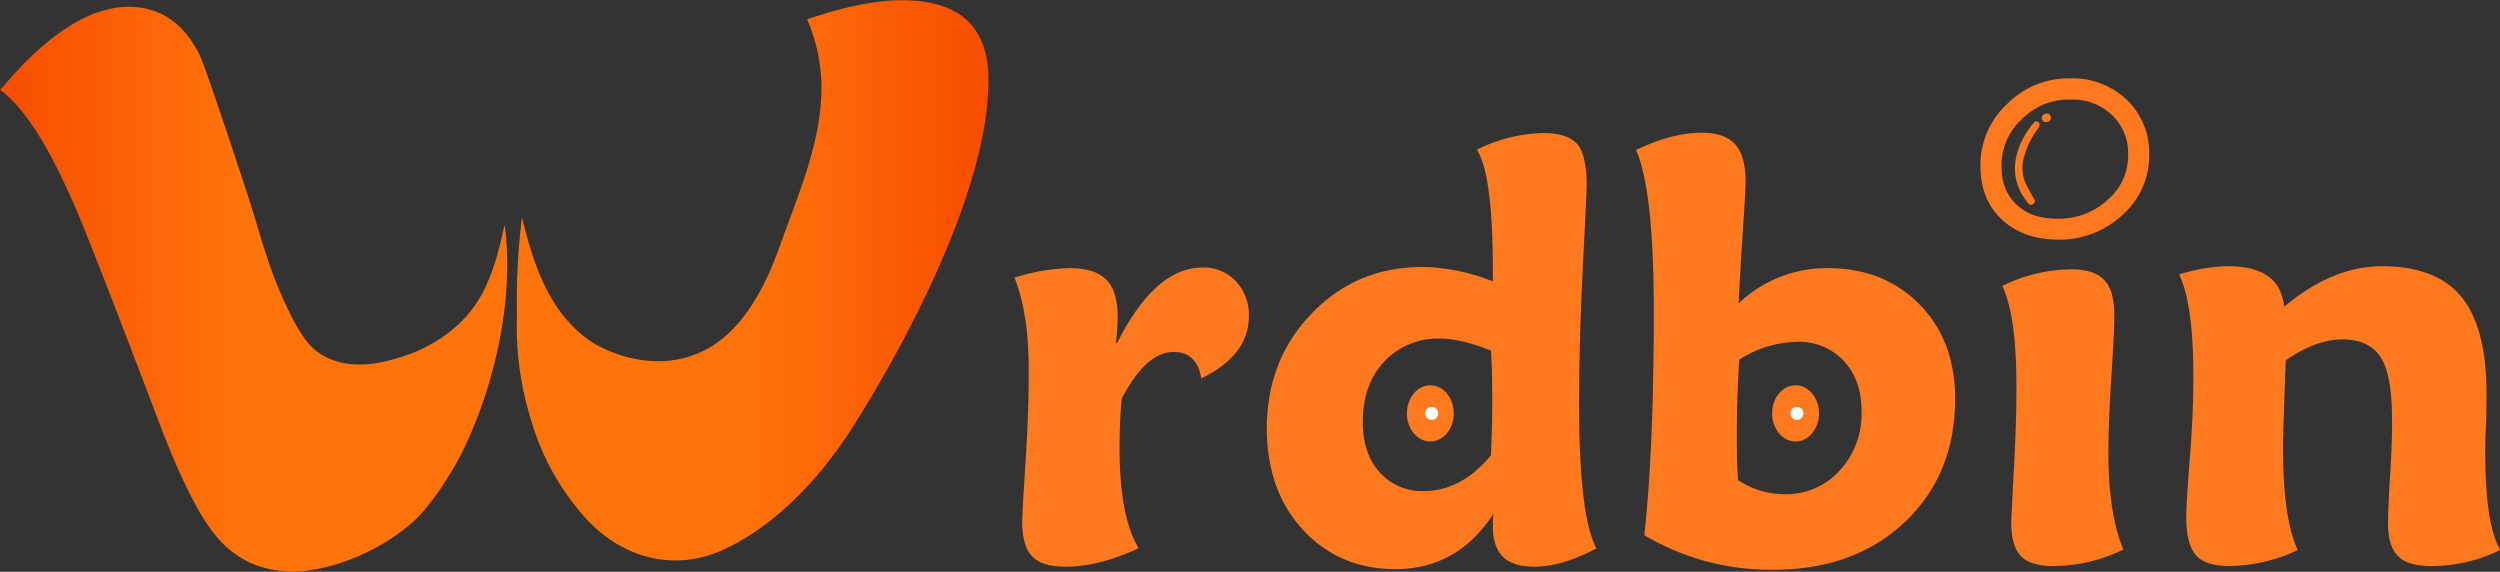
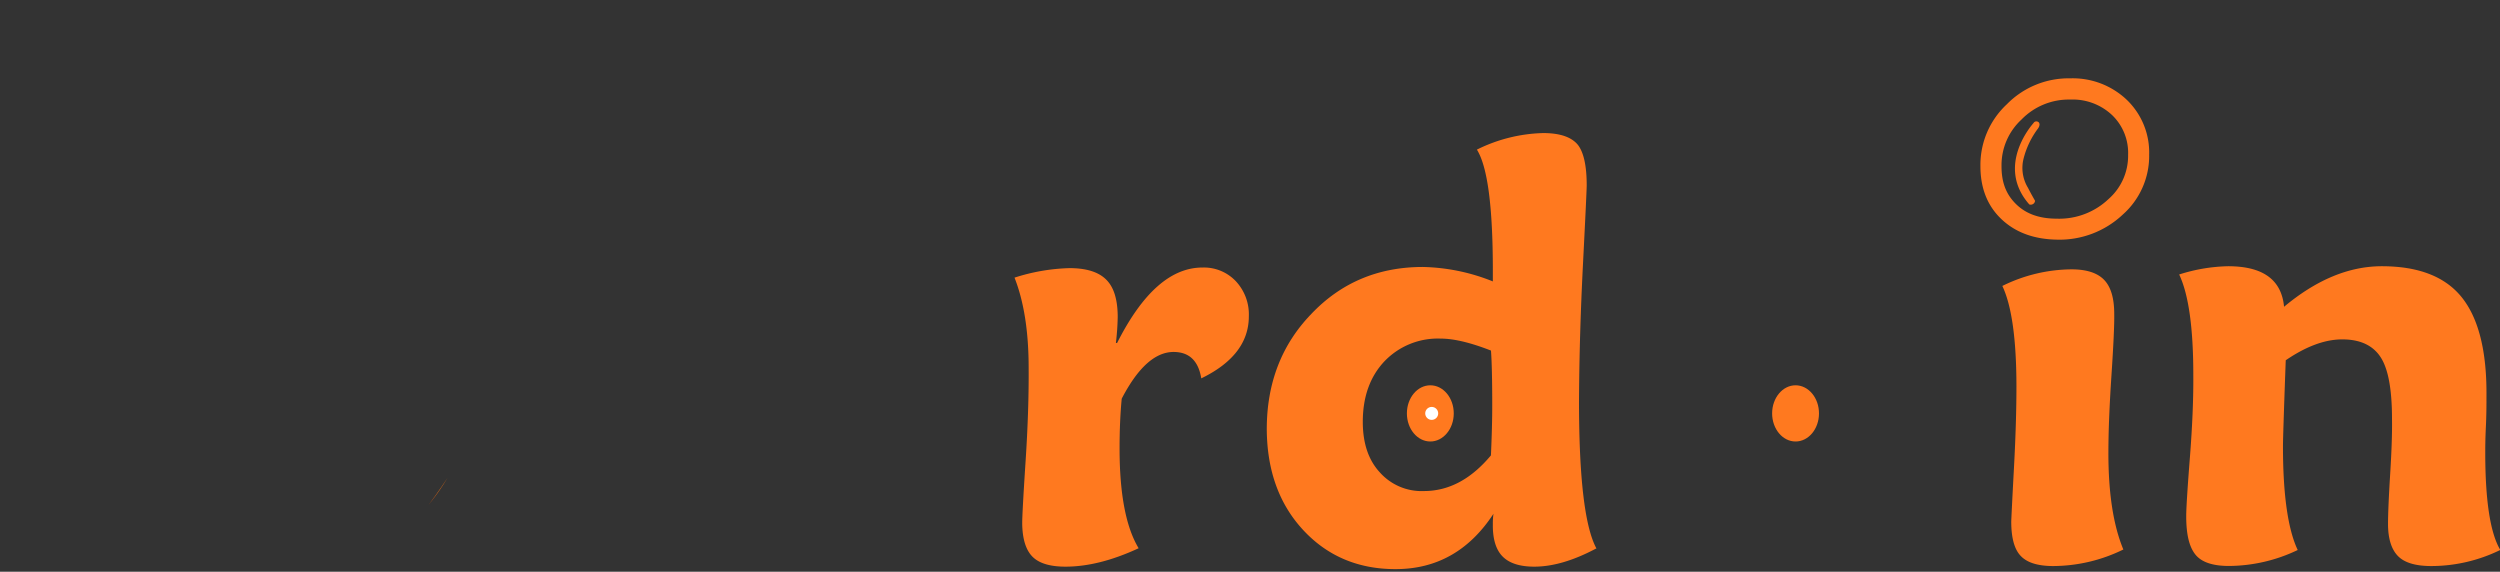
<svg xmlns="http://www.w3.org/2000/svg" xmlns:xlink="http://www.w3.org/1999/xlink" id="Layer_1" data-name="Layer 1" viewBox="0 0 578.26 132.24">
  <rect x="0" y="0" width="578.26" height="132.24" fill="#333333" stroke="none" />
  <defs>
    <style>.cls-1{fill:#fff;}.cls-2{fill:#ff791f;}.cls-3{fill:url(#linear-gradient);}.cls-4{fill:url(#linear-gradient-2);}.cls-5{fill:url(#linear-gradient-3);}.cls-6{fill:url(#linear-gradient-4);}</style>
    <linearGradient id="linear-gradient" x1="237.15" y1="292.24" x2="346.26" y2="292.24" gradientUnits="userSpaceOnUse">
      <stop offset="0.48" stop-color="#ff740a" />
      <stop offset="1" stop-color="#f74d00" />
    </linearGradient>
    <linearGradient id="linear-gradient-2" x1="117.62" y1="294.34" x2="234.94" y2="294.34" gradientUnits="userSpaceOnUse">
      <stop offset="0" stop-color="#f74d00" />
      <stop offset="0.48" stop-color="#ff740a" />
    </linearGradient>
    <linearGradient id="linear-gradient-3" x1="216.74" y1="341.08" x2="221.14" y2="341.08" xlink:href="#linear-gradient-2" />
    <linearGradient id="linear-gradient-4" x1="216.2" y1="344.9" x2="216.22" y2="344.9" xlink:href="#linear-gradient-2" />
  </defs>
  <title>wrdbin logo</title>
  <path class="cls-1" d="M221.66,293l0,0h0A0,0,0,0,0,221.66,293Z" transform="translate(-117.62 -227.42)" />
  <path class="cls-2" d="M376,306.77q8.81-17.47,19.75-17.47a10.16,10.16,0,0,1,7.68,3.12,11.23,11.23,0,0,1,3.05,8.17q0,9-11,14.35-1-6.1-6.4-6.11-6.39,0-12,10.8-.5,5.19-.5,11.51,0,15.78,4.41,23.09-9.17,4.26-16.91,4.26-5.4,0-7.68-2.34t-2.34-7.67q0-2.42.78-14.35t.71-21.6q0-12.58-3.27-20.89a45,45,0,0,1,12.72-2.2q5.89,0,8.53,2.7c1.75,1.75,2.62,4.62,2.62,8.59a57.15,57.15,0,0,1-.42,6Z" transform="translate(-117.62 -227.42)" />
  <path class="cls-2" d="M486.93,354.23q-7.95,4.26-14.42,4.26-5,0-7.32-2.34t-2.27-7.39a17,17,0,0,1,.14-2.49q-8.38,12.8-22.66,12.79-12.93,0-21.31-9t-8.46-23.37q0-16,10.3-26.65,10.31-10.86,25.79-10.87a45.72,45.72,0,0,1,16.2,3.34v-2.63q0-22-3.69-27.85a36.32,36.32,0,0,1,15.34-3.83q5.76,0,8,2.7c1.37,1.75,2.06,4.88,2.06,9.37q0,1.42-.85,18.05t-.93,31.9q0,26.51,4,34Zm-24.15-33q0-8.75-.29-12.72-7.1-2.78-11.65-2.77a17.07,17.07,0,0,0-13,5.26q-5,5.32-5,14,0,7.39,3.91,11.65A12.93,12.93,0,0,0,447,341q8.6,0,15.48-8.25Q462.78,326,462.78,321.27Z" transform="translate(-117.62 -227.42)" />
-   <path class="cls-2" d="M540.36,289.44q13,0,21.24,8.38t8.25,21.81q0,17.47-11.59,28.49t-30.4,11.09a57.34,57.34,0,0,1-29.91-8q2.19-19.54,2.2-51.79,0-28.14-4.12-37.3,8.31-4,15.2-4c3.55,0,6.14.9,7.75,2.7s2.41,4.69,2.41,8.66c0,.9-.16,4-.5,9.24q-.71,10.52-1.13,18.9A29.38,29.38,0,0,1,540.36,289.44Zm-10,52.29a16.66,16.66,0,0,0,12.72-5.4,19.25,19.25,0,0,0,5.12-13.78q0-7.26-4.12-11.66a14.05,14.05,0,0,0-10.73-4.4,25.34,25.34,0,0,0-13.43,4.12q-.57,8.75-.57,17.69c0,4.55.1,7.93.29,10.16A19.35,19.35,0,0,0,530.34,341.73Z" transform="translate(-117.62 -227.42)" />
  <path class="cls-2" d="M605.3,332.14q0-7.18.71-17.91t.64-14.21q0-5.46-2.35-7.88t-7.53-2.42a36.58,36.58,0,0,0-16,3.84q3.25,6.88,3.26,23.23,0,8.18-.56,18.61t-.64,12.65q0,5.61,2.13,7.89c1.46,1.61,4,2.41,7.6,2.41a37.07,37.07,0,0,0,16.2-3.83Q605.29,346.2,605.3,332.14Z" transform="translate(-117.62 -227.42)" />
  <path class="cls-2" d="M695.88,354.66A36.28,36.28,0,0,1,680,358.35c-3.6,0-6.16-.75-7.68-2.27s-2.34-4-2.34-7.46q0-3.48.5-11.58t.42-12.72c0-6.53-.8-11.18-2.41-13.92q-2.64-4.48-9.1-4.48-6,0-13.07,4.83-.64,17.55-.64,19.89,0,16.77,3.41,24a37.23,37.23,0,0,1-15.91,3.69c-3.74,0-6.33-.87-7.75-2.63s-2.13-4.61-2.13-8.88q0-2.7.85-13.57t.79-19.11q0-16.34-3.27-23.23A39.52,39.52,0,0,1,633,289q12.07,0,12.93,9.38Q657.16,289,668.53,289q12.86,0,18.61,7.32t5.61,22.73c0,1.9,0,4.29-.14,7.18s-.14,4.86-.14,5.9q0,16.49,3.41,22.38Z" transform="translate(-117.62 -227.42)" />
  <ellipse class="cls-2" cx="330.84" cy="95.62" rx="5.42" ry="6.5" />
  <circle class="cls-1" cx="331.16" cy="95.62" r="1.5" />
  <ellipse class="cls-2" cx="415.32" cy="95.62" rx="5.42" ry="6.5" />
-   <circle class="cls-1" cx="415.64" cy="95.62" r="1.5" />
-   <path class="cls-2" d="M592,254.63a1,1,0,0,1-.32.74,1.18,1.18,0,0,1-.82.31,1,1,0,0,1-.69-.26.86.86,0,0,1-.26-.65,1,1,0,0,1,.33-.77,1.1,1.1,0,0,1,.79-.32,1,1,0,0,1,.7.27A.91.91,0,0,1,592,254.63Z" transform="translate(-117.62 -227.42)" />
  <path class="cls-2" d="M609.66,250.61a18.14,18.14,0,0,0-13.17-5.07,20,20,0,0,0-14.68,6,19.14,19.14,0,0,0-6.11,14.32q0,7.63,4.85,12.24t12.82,4.75a21.34,21.34,0,0,0,15.25-5.79,18.13,18.13,0,0,0,6.11-13.85A16.9,16.9,0,0,0,609.66,250.61Zm-4.36,22.88A16.55,16.55,0,0,1,593.37,278c-4,0-7.1-1.09-9.41-3.35s-3.38-5-3.38-8.76a14.36,14.36,0,0,1,4.61-10.81,15.25,15.25,0,0,1,11.3-4.63,13.28,13.28,0,0,1,9.77,3.69,12.12,12.12,0,0,1,3.6,9.1A13.31,13.31,0,0,1,605.3,273.49Z" transform="translate(-117.62 -227.42)" />
  <path class="cls-2" d="M588,255.86S579,265.62,587,274.7a1,1,0,0,0,1.34-.84s-.77-1.3-1.64-3a8.84,8.84,0,0,1-1-6.83,19.64,19.64,0,0,1,3.36-6.94C590.05,255.54,588.4,255.11,588,255.86Z" transform="translate(-117.62 -227.42)" />
-   <path class="cls-3" d="M346.26,245.94c0,33.11-32.57,82.07-32.63,82.16-7,10.47-16.64,20.76-28.22,26.25s-23.68,2.33-32.25-7a57.85,57.85,0,0,1-12.63-22.56,72.55,72.55,0,0,1-3.34-24.45,159.91,159.91,0,0,1,1.16-22.63c1.51,6,3.18,12,6.1,17.42s7.2,10.31,12.8,12.91c7.09,3.29,15.14,4.14,22.4.85,9.6-4.34,15-15.14,18.35-24.57,4.3-12.15,9.64-23.85,9.64-37a40.65,40.65,0,0,0-3.33-15.43q12.92-4.41,21.84-4.41Q346.25,227.42,346.26,245.94Z" transform="translate(-117.62 -227.42)" />
-   <path class="cls-4" d="M221.14,337.94c-2,3.06-3.61,5.23-4.4,6.28l-.15.19-.37.48h0c-6.92,8.45-20.9,14.77-31.2,14.75a25.43,25.43,0,0,1-9.43-2,22.79,22.79,0,0,1-8.28-6.57q-5.73-7.06-12.92-26-16.65-43.82-19.71-50.47-8.92-20.51-17-26.37Q133.71,229,147.44,229q10.67,0,16.25,10.91,1.45,2.94,11.05,32.1c2.82,8.59,4.36,15.4,7.87,23.42,4.44,10.14,7,12.7,9.77,14.24,7,3.95,15.21,1.25,19,0,2.45-.81,11.61-4.17,17-13,4.41-7.24,5.7-17.18,6-17.11,0,0,0,.09,0,.11C237.25,302,228.47,326.74,221.14,337.94Z" transform="translate(-117.62 -227.42)" />
  <path class="cls-5" d="M221.14,337.94c-.3.5-.61,1-.93,1.49-1,1.57-2.18,3.18-3.47,4.79C217.53,343.17,219.13,341,221.14,337.94Z" transform="translate(-117.62 -227.42)" />
  <path class="cls-6" d="M216.22,344.89l0,0h0Z" transform="translate(-117.62 -227.42)" />
</svg>